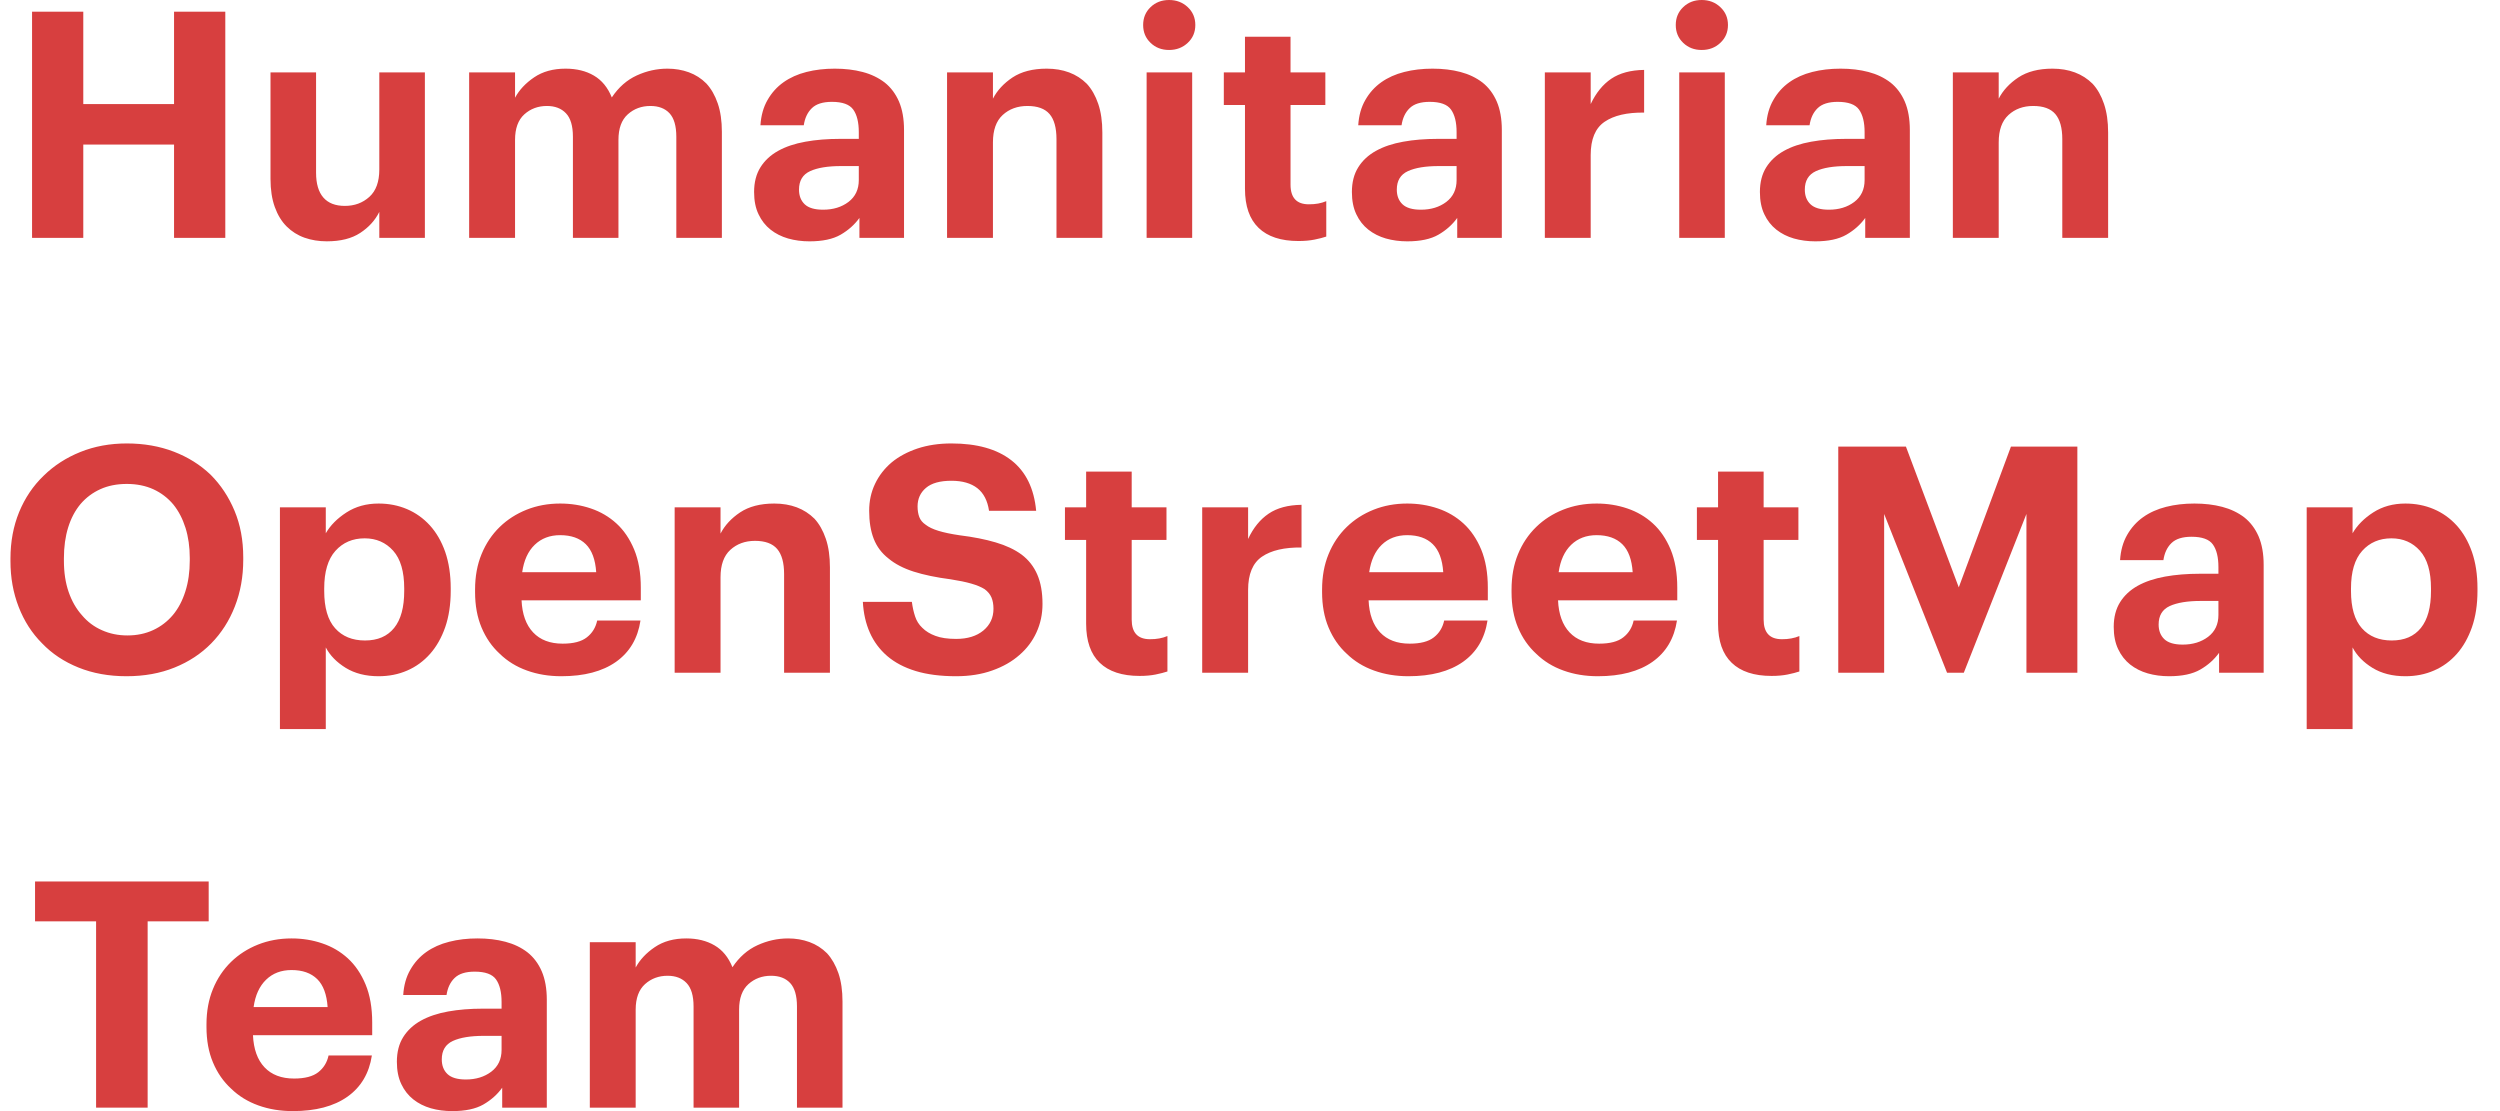
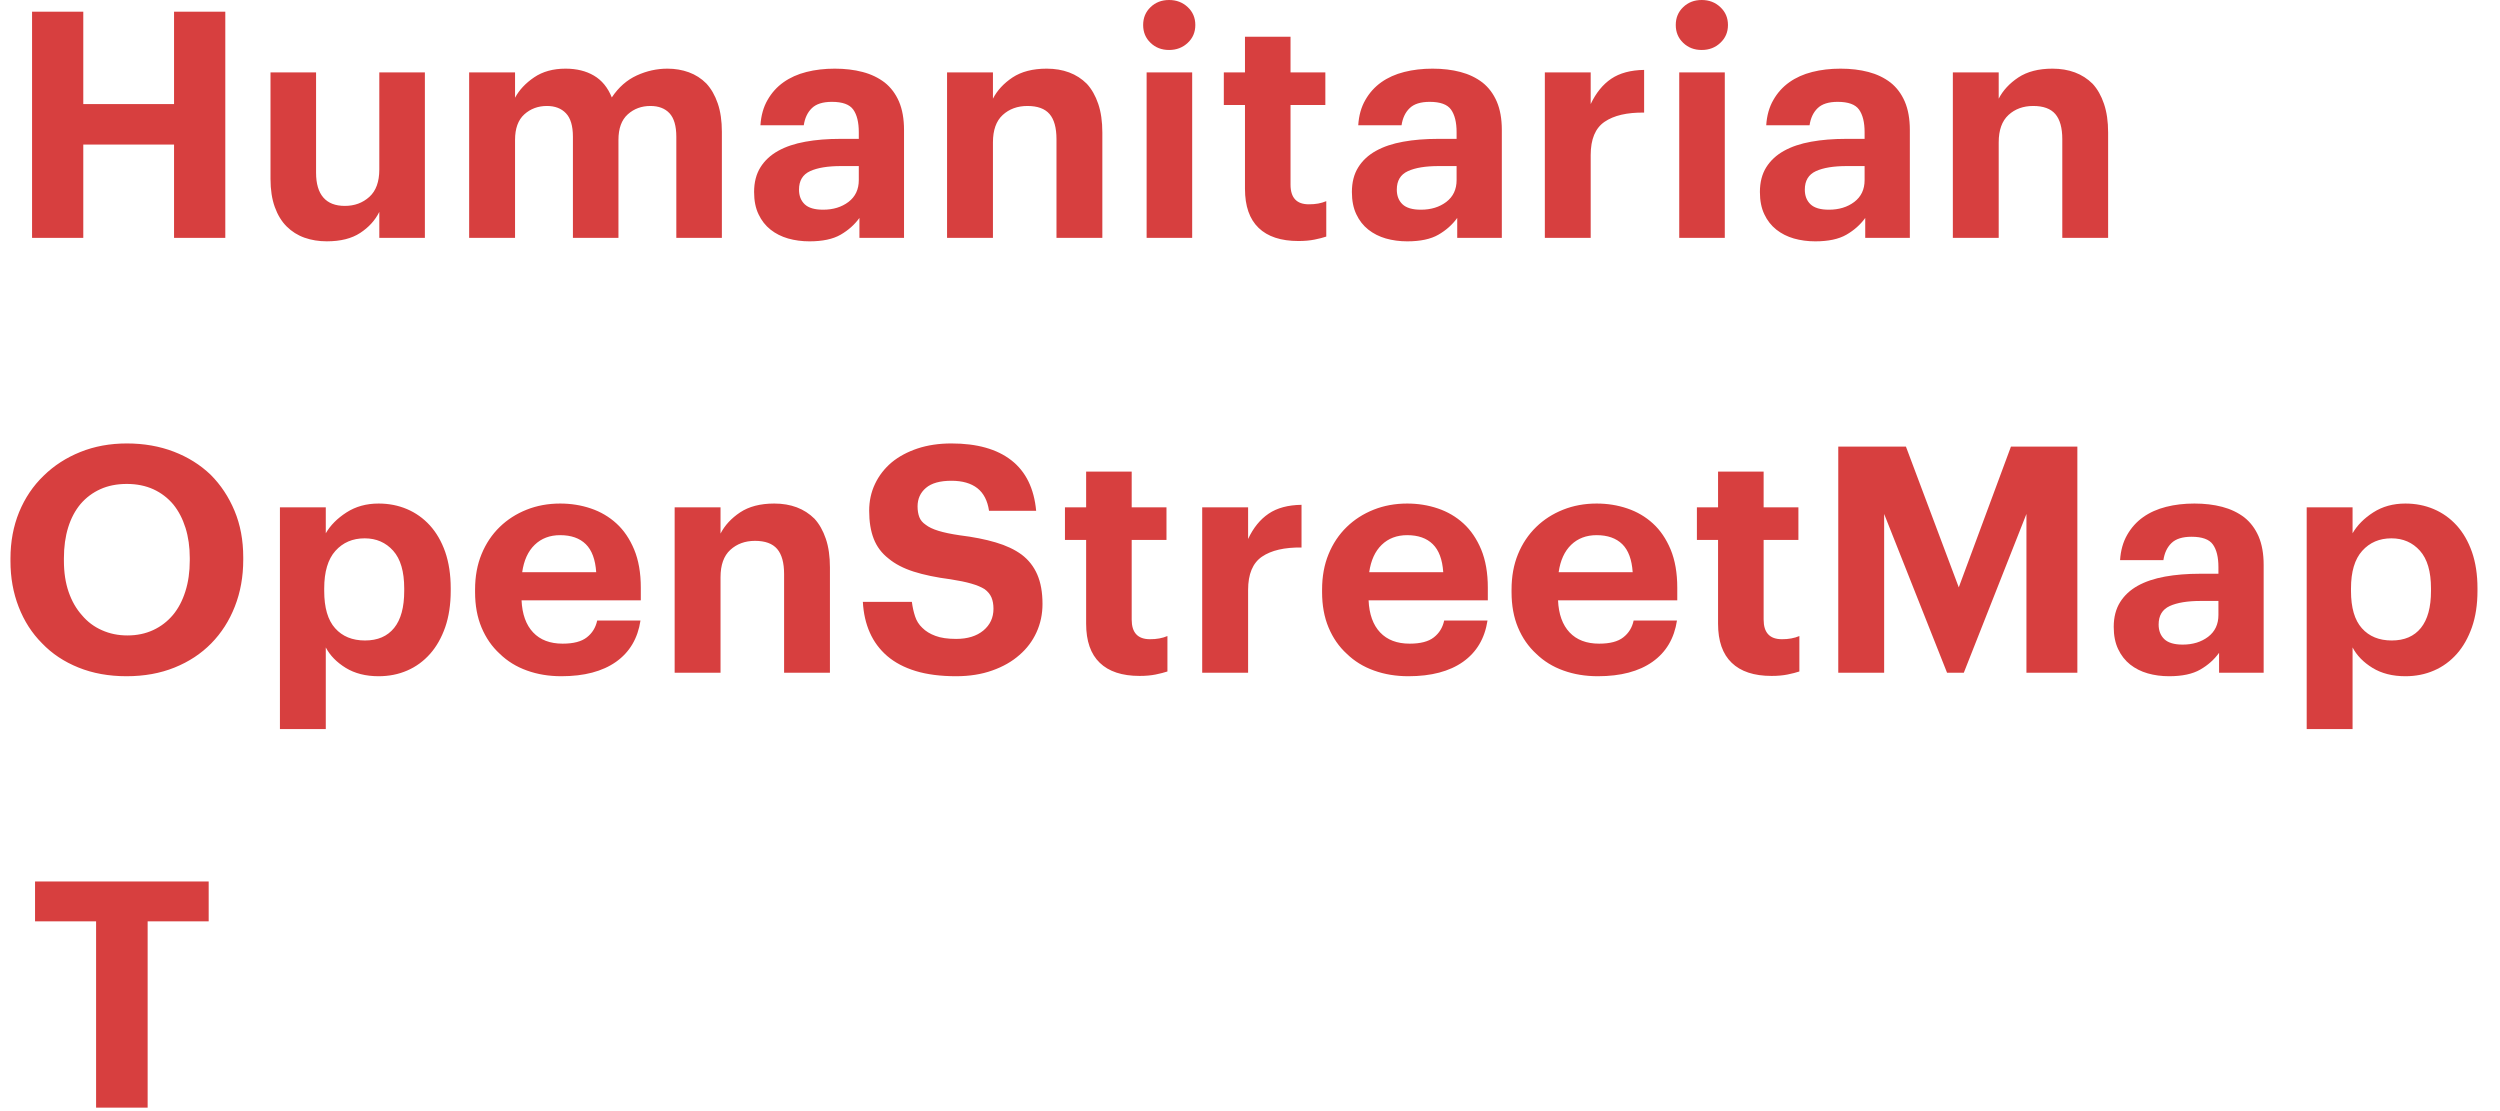
<svg xmlns="http://www.w3.org/2000/svg" width="108" height="48" viewBox="0 0 108 48">
  <g fill="#D73F3F" fill-rule="evenodd">
    <polygon points="7.519 .505 7.519 4.496 3.598 4.496 3.598 .505 1.385 .505 1.385 10.276 3.598 10.276 3.598 6.245 7.519 6.245 7.519 10.276 9.733 10.276 9.733 .505" />
    <path d="M14.119 10.425C13.772 10.425 13.451 10.373 13.156 10.269 12.86 10.164 12.602 10.001 12.383 9.783 12.165 9.565 11.994 9.285 11.871 8.943 11.748 8.601 11.686 8.199 11.686 7.734L11.686 3.129 13.654 3.129 13.654 7.461C13.654 7.934 13.759 8.292 13.968 8.533 14.178 8.775 14.488 8.895 14.898 8.895 15.316 8.895 15.668 8.765 15.956 8.505 16.243 8.246 16.386 7.853 16.386 7.324L16.386 3.129 18.355 3.129 18.355 10.276 16.386 10.276 16.386 9.155C16.204 9.52 15.929 9.822 15.56 10.063 15.192 10.305 14.711 10.425 14.119 10.425M20.267 3.129L22.25 3.129 22.25 4.222C22.43 3.886 22.706 3.592 23.075 3.341 23.444 3.09 23.897 2.966 24.434 2.966 24.909 2.966 25.317 3.066 25.657 3.266 25.999 3.466 26.256 3.78 26.43 4.209 26.721 3.771 27.082 3.455 27.509 3.259 27.938 3.063 28.379 2.966 28.834 2.966 29.162 2.966 29.47 3.018 29.757 3.122 30.044 3.227 30.297 3.388 30.515 3.608 30.724 3.835 30.889 4.122 31.007 4.468 31.126 4.814 31.185 5.225 31.185 5.698L31.185 10.275 29.217 10.275 29.217 5.906C29.217 5.441 29.118 5.103 28.923 4.893 28.727 4.682 28.451 4.578 28.097 4.578 27.714 4.578 27.388 4.698 27.119 4.94 26.85 5.182 26.717 5.55 26.717 6.043L26.717 10.275 24.75 10.275 24.75 5.906C24.75 5.441 24.65 5.103 24.449 4.893 24.248 4.682 23.974 4.578 23.628 4.578 23.246 4.578 22.92 4.698 22.651 4.94 22.383 5.182 22.25 5.55 22.25 6.043L22.25 10.275 20.267 10.275 20.267 3.129zM35.556 9.059C35.994 9.059 36.359 8.947 36.655 8.723 36.951 8.497 37.1 8.183 37.1 7.779L37.1 7.174 36.335 7.174C35.761 7.174 35.315 7.247 34.996 7.394 34.676 7.541 34.517 7.807 34.517 8.192 34.517 8.459 34.6 8.669 34.763 8.825 34.927 8.981 35.192 9.059 35.556 9.059M34.969 10.426C34.64 10.426 34.333 10.384 34.046 10.303 33.759 10.22 33.506 10.093 33.288 9.92 33.07 9.747 32.896 9.527 32.769 9.257 32.64 8.989 32.577 8.667 32.577 8.294 32.577 7.875 32.669 7.52 32.851 7.228 33.033 6.937 33.288 6.7 33.615 6.518 33.943 6.335 34.336 6.204 34.791 6.122 35.246 6.039 35.747 5.999 36.294 5.999L37.1 5.999 37.1 5.711C37.1 5.283 37.02 4.958 36.861 4.735 36.702 4.511 36.394 4.4 35.939 4.4 35.547 4.4 35.258 4.491 35.071 4.674 34.884 4.855 34.769 5.102 34.723 5.411L32.851 5.411C32.878 4.992 32.98 4.627 33.158 4.319 33.336 4.008 33.566 3.753 33.848 3.553 34.131 3.353 34.461 3.204 34.839 3.109 35.216 3.013 35.624 2.966 36.062 2.966 36.499 2.966 36.9 3.013 37.264 3.109 37.628 3.204 37.947 3.357 38.22 3.566 38.484 3.776 38.69 4.05 38.836 4.386 38.98 4.723 39.054 5.133 39.054 5.616L39.054 10.275 37.127 10.275 37.127 9.415C36.917 9.707 36.646 9.947 36.315 10.139 35.982 10.331 35.533 10.426 34.969 10.426M40.913 3.129L42.895 3.129 42.895 4.263C43.076 3.908 43.36 3.602 43.74 3.347 44.124 3.094 44.616 2.966 45.217 2.966 45.572 2.966 45.896 3.02 46.187 3.129 46.479 3.238 46.733 3.402 46.952 3.621 47.162 3.849 47.325 4.138 47.444 4.488 47.563 4.839 47.621 5.251 47.621 5.725L47.621 10.275 45.64 10.275 45.64 6.012C45.64 5.52 45.54 5.158 45.34 4.926 45.14 4.694 44.821 4.578 44.383 4.578 43.956 4.578 43.6 4.708 43.317 4.967 43.035 5.226 42.895 5.621 42.895 6.149L42.895 10.275 40.913 10.275 40.913 3.129zM49.534 10.275L51.502 10.275 51.502 3.129 49.534 3.129 49.534 10.275zM50.505 2.159C50.185 2.159 49.918 2.057 49.705 1.851 49.49 1.647 49.384 1.39 49.384 1.08 49.384.77 49.49.513 49.705.308 49.918.102 50.185 0 50.505 0 50.822 0 51.091.102 51.31.308 51.529.513 51.638.77 51.638 1.08 51.638 1.39 51.529 1.647 51.31 1.851 51.091 2.057 50.822 2.159 50.505 2.159zM56.093 10.412C55.337 10.412 54.763 10.222 54.372 9.845 53.979 9.467 53.783 8.904 53.783 8.157L53.783 4.537 52.869 4.537 52.869 3.129 53.783 3.129 53.783 1.586 55.751 1.586 55.751 3.129 57.255 3.129 57.255 4.537 55.751 4.537 55.751 7.979C55.751 8.262 55.818 8.474 55.949 8.614 56.081 8.757 56.279 8.826 56.543 8.826 56.689 8.826 56.824 8.816 56.947 8.793 57.071 8.77 57.186 8.736 57.295 8.69L57.295 10.22C57.159 10.266 56.99 10.31 56.79 10.35 56.589 10.391 56.357 10.412 56.093 10.412M61.381 9.059C61.818 9.059 62.184 8.947 62.48 8.723 62.776 8.497 62.925 8.183 62.925 7.779L62.925 7.174 62.16 7.174C61.585 7.174 61.139 7.247 60.82 7.394 60.5 7.541 60.342 7.807 60.342 8.192 60.342 8.459 60.424 8.669 60.588 8.825 60.752 8.981 61.016 9.059 61.381 9.059M60.793 10.426C60.465 10.426 60.158 10.384 59.87 10.303 59.584 10.22 59.331 10.093 59.112 9.92 58.894 9.747 58.72 9.527 58.593 9.257 58.465 8.989 58.402 8.667 58.402 8.294 58.402 7.875 58.493 7.52 58.676 7.228 58.857 6.937 59.112 6.7 59.44 6.518 59.768 6.335 60.16 6.204 60.616 6.122 61.071 6.039 61.572 5.999 62.118 5.999L62.925 5.999 62.925 5.711C62.925 5.283 62.844 4.958 62.685 4.735 62.526 4.511 62.218 4.4 61.764 4.4 61.372 4.4 61.082 4.491 60.896 4.674 60.708 4.855 60.593 5.102 60.547 5.411L58.676 5.411C58.702 4.992 58.804 4.627 58.983 4.319 59.16 4.008 59.391 3.753 59.672 3.553 59.955 3.353 60.285 3.204 60.664 3.109 61.04 3.013 61.448 2.966 61.887 2.966 62.324 2.966 62.724 3.013 63.089 3.109 63.452 3.204 63.772 3.357 64.044 3.566 64.309 3.776 64.514 4.05 64.66 4.386 64.805 4.723 64.879 5.133 64.879 5.616L64.879 10.275 62.952 10.275 62.952 9.415C62.742 9.707 62.471 9.947 62.139 10.139 61.806 10.331 61.358 10.426 60.793 10.426M66.737 3.129L68.718 3.129 68.718 4.496C68.946 4.013 69.242 3.648 69.606 3.402 69.97 3.157 70.444 3.029 71.026 3.02L71.026 4.864C70.289 4.855 69.72 4.987 69.319 5.261 68.918 5.534 68.718 6.012 68.718 6.695L68.718 10.275 66.737 10.275 66.737 3.129zM72.543 10.275L74.511 10.275 74.511 3.129 72.543 3.129 72.543 10.275zM73.514 2.159C73.194 2.159 72.928 2.057 72.714 1.851 72.499 1.647 72.393 1.39 72.393 1.08 72.393.77 72.499.513 72.714.308 72.928.102 73.194 0 73.514 0 73.832 0 74.101.102 74.318.308 74.538.513 74.648.77 74.648 1.08 74.648 1.39 74.538 1.647 74.318 1.851 74.101 2.057 73.832 2.159 73.514 2.159zM79.007 9.059C79.444 9.059 79.81 8.947 80.106 8.723 80.402 8.497 80.551 8.183 80.551 7.779L80.551 7.174 79.785 7.174C79.211 7.174 78.765 7.247 78.446 7.394 78.127 7.541 77.968 7.807 77.968 8.192 77.968 8.459 78.05 8.669 78.214 8.825 78.378 8.981 78.642 9.059 79.007 9.059M78.419 10.426C78.091 10.426 77.784 10.384 77.496 10.303 77.209 10.22 76.957 10.093 76.738 9.92 76.52 9.747 76.346 9.527 76.219 9.257 76.091 8.989 76.028 8.667 76.028 8.294 76.028 7.875 76.119 7.52 76.301 7.228 76.484 6.937 76.738 6.7 77.066 6.518 77.393 6.335 77.786 6.204 78.241 6.122 78.697 6.039 79.197 5.999 79.744 5.999L80.551 5.999 80.551 5.711C80.551 5.283 80.47 4.958 80.311 4.735 80.152 4.511 79.844 4.4 79.389 4.4 78.997 4.4 78.709 4.491 78.521 4.674 78.334 4.855 78.219 5.102 78.173 5.411L76.301 5.411C76.328 4.992 76.43 4.627 76.609 4.319 76.786 4.008 77.017 3.753 77.299 3.553 77.581 3.353 77.911 3.204 78.289 3.109 78.666 3.013 79.074 2.966 79.513 2.966 79.949 2.966 80.35 3.013 80.715 3.109 81.078 3.204 81.397 3.357 81.67 3.566 81.935 3.776 82.14 4.05 82.286 4.386 82.431 4.723 82.505 5.133 82.505 5.616L82.505 10.275 80.578 10.275 80.578 9.415C80.368 9.707 80.097 9.947 79.765 10.139 79.432 10.331 78.984 10.426 78.419 10.426M84.363 3.129L86.344 3.129 86.344 4.263C86.526 3.908 86.809 3.602 87.191 3.347 87.574 3.094 88.066 2.966 88.667 2.966 89.022 2.966 89.345 3.02 89.637 3.129 89.928 3.238 90.183 3.402 90.403 3.621 90.612 3.849 90.775 4.138 90.893 4.488 91.012 4.839 91.071 5.251 91.071 5.725L91.071 10.275 89.091 10.275 89.091 6.012C89.091 5.52 88.989 5.158 88.789 4.926 88.589 4.694 88.271 4.578 87.833 4.578 87.405 4.578 87.049 4.708 86.767 4.967 86.485 5.226 86.344 5.621 86.344 6.149L86.344 10.275 84.363 10.275 84.363 3.129zM5.507 27.451C5.917 27.451 6.288 27.373 6.621 27.218 6.953 27.064 7.237 26.844 7.474 26.563 7.702 26.289 7.88 25.952 8.007 25.551 8.135 25.151 8.198 24.704 8.198 24.212L8.198 24.103C8.198 23.63 8.137 23.197 8.014 22.804 7.891 22.414 7.716 22.076 7.488 21.794 7.251 21.512 6.964 21.292 6.627 21.137 6.29 20.984 5.907 20.906 5.48 20.906 5.051 20.906 4.671 20.981 4.339 21.131 4.006 21.281 3.722 21.493 3.485 21.767 3.248 22.049 3.068 22.388 2.945 22.784 2.822 23.181 2.761 23.624 2.761 24.116L2.761 24.226C2.761 24.727 2.828 25.176 2.965 25.572 3.102 25.968 3.293 26.302 3.539 26.576 3.776 26.859 4.062 27.075 4.401 27.224 4.737 27.376 5.106 27.451 5.507 27.451M5.466 29.213C4.701 29.213 4.009 29.088 3.389 28.837 2.769 28.587 2.245 28.239 1.818 27.792 1.381 27.355 1.044 26.832.807 26.22.569 25.61.452 24.95.452 24.239L.452 24.13C.452 23.402.577 22.732.826 22.122 1.078 21.512 1.43 20.988 1.886 20.551 2.332 20.113 2.861 19.772 3.471 19.526 4.081 19.28 4.751 19.157 5.48 19.157 6.218 19.157 6.893 19.276 7.509 19.512 8.124 19.749 8.654 20.081 9.101 20.51 9.537 20.947 9.881 21.465 10.132 22.067 10.383 22.668 10.508 23.337 10.508 24.076L10.508 24.184C10.508 24.914 10.387 25.585 10.145 26.201 9.905 26.816 9.565 27.346 9.128 27.792 8.69 28.239 8.162 28.587 7.543 28.837 6.924 29.088 6.231 29.213 5.466 29.213M15.768 27.669C16.316 27.669 16.734 27.489 17.026 27.128 17.318 26.767 17.462 26.235 17.462 25.531L17.462 25.42C17.462 24.69 17.304 24.147 16.985 23.791 16.666 23.435 16.255 23.256 15.754 23.256 15.235 23.256 14.814 23.436 14.49 23.797 14.167 24.158 14.006 24.7 14.006 25.42L14.006 25.531C14.006 26.253 14.162 26.789 14.478 27.141 14.791 27.493 15.222 27.669 15.768 27.669zM12.093 21.916L14.074 21.916 14.074 23.037C14.274 22.692 14.574 22.39 14.97 22.136 15.366 21.881 15.827 21.753 16.356 21.753 16.793 21.753 17.201 21.832 17.579 21.992 17.956 22.152 18.286 22.386 18.57 22.696 18.851 23.006 19.073 23.388 19.233 23.843 19.39 24.3 19.471 24.823 19.471 25.414L19.471 25.524C19.471 26.116 19.39 26.64 19.233 27.096 19.073 27.551 18.856 27.934 18.583 28.243 18.301 28.562 17.97 28.804 17.592 28.967 17.214 29.132 16.802 29.213 16.356 29.213 15.8 29.213 15.326 29.092 14.935 28.852 14.543 28.61 14.256 28.316 14.074 27.969L14.074 31.495 12.093 31.495 12.093 21.916zM25.756 24.718C25.719 24.172 25.57 23.768 25.306 23.508 25.041 23.249 24.673 23.119 24.199 23.119 23.752 23.119 23.386 23.259 23.099 23.536 22.811 23.814 22.632 24.208 22.559 24.718L25.756 24.718zM24.253 29.213C23.715 29.213 23.219 29.132 22.764 28.967 22.307 28.804 21.917 28.562 21.589 28.243 21.251 27.934 20.99 27.555 20.803 27.109 20.616 26.663 20.523 26.152 20.523 25.579L20.523 25.469C20.523 24.904 20.616 24.394 20.803 23.939 20.99 23.484 21.251 23.092 21.589 22.764 21.917 22.445 22.304 22.197 22.75 22.019 23.196 21.841 23.679 21.753 24.199 21.753 24.663 21.753 25.106 21.823 25.524 21.965 25.942 22.106 26.311 22.322 26.631 22.614 26.949 22.904 27.205 23.281 27.396 23.74 27.587 24.201 27.683 24.75 27.683 25.388L27.683 25.934 22.531 25.934C22.559 26.535 22.725 26.997 23.031 27.32 23.336 27.644 23.762 27.806 24.307 27.806 24.773 27.806 25.121 27.716 25.353 27.532 25.586 27.351 25.734 27.109 25.798 26.808L27.669 26.808C27.551 27.583 27.198 28.177 26.611 28.592 26.023 29.006 25.237 29.213 24.253 29.213zM29.145 21.916L31.127 21.916 31.127 23.051C31.309 22.696 31.591 22.39 31.973 22.135 32.356 21.881 32.848 21.753 33.449 21.753 33.805 21.753 34.128 21.808 34.419 21.916 34.711 22.026 34.965 22.19 35.185 22.408 35.394 22.636 35.557 22.926 35.676 23.276 35.795 23.627 35.853 24.039 35.853 24.513L35.853 29.063 33.873 29.063 33.873 24.8C33.873 24.308 33.772 23.946 33.572 23.714 33.372 23.481 33.053 23.365 32.615 23.365 32.188 23.365 31.832 23.496 31.549 23.755 31.267 24.014 31.127 24.408 31.127 24.936L31.127 29.063 29.145 29.063 29.145 21.916zM41.306 29.213C40.631 29.213 40.05 29.138 39.557 28.988 39.065 28.838 38.655 28.621 38.326 28.339 37.999 28.056 37.749 27.719 37.576 27.327 37.402 26.936 37.302 26.494 37.275 26.002L39.393 26.002C39.421 26.221 39.466 26.428 39.53 26.623 39.593 26.819 39.698 26.986 39.844 27.122 39.989 27.268 40.178 27.385 40.411 27.47 40.643 27.558 40.942 27.601 41.306 27.601 41.798 27.601 42.189 27.48 42.482 27.238 42.772 26.996 42.918 26.683 42.918 26.3 42.918 26.108 42.889 25.945 42.83 25.807 42.77 25.67 42.672 25.552 42.535 25.451 42.39 25.36 42.198 25.28 41.961 25.212 41.724 25.143 41.428 25.082 41.074 25.027 40.446 24.946 39.91 24.834 39.468 24.693 39.026 24.551 38.664 24.362 38.382 24.126 38.09 23.898 37.878 23.616 37.746 23.279 37.614 22.943 37.548 22.538 37.548 22.064 37.548 21.646 37.632 21.259 37.801 20.904 37.969 20.549 38.209 20.239 38.519 19.976 38.828 19.721 39.202 19.521 39.639 19.374 40.076 19.23 40.563 19.157 41.101 19.157 42.203 19.157 43.066 19.398 43.69 19.884 44.314 20.37 44.672 21.097 44.762 22.066L42.726 22.066C42.662 21.63 42.494 21.304 42.222 21.09 41.948 20.876 41.574 20.769 41.101 20.769 40.609 20.769 40.242 20.871 40.001 21.077 39.759 21.282 39.639 21.55 39.639 21.878 39.639 22.051 39.664 22.204 39.714 22.337 39.764 22.469 39.857 22.58 39.994 22.672 40.122 22.772 40.303 22.859 40.541 22.932 40.778 23.005 41.082 23.069 41.456 23.124 42.048 23.197 42.568 23.299 43.014 23.432 43.46 23.563 43.834 23.739 44.134 23.959 44.435 24.186 44.66 24.474 44.81 24.82 44.961 25.167 45.036 25.591 45.036 26.093 45.036 26.53 44.95 26.939 44.776 27.318 44.603 27.697 44.357 28.023 44.039 28.296 43.72 28.579 43.328 28.802 42.863 28.966 42.399 29.131 41.88 29.213 41.306 29.213M49.23 29.2C48.474 29.2 47.9 29.01 47.509 28.632 47.117 28.255 46.921 27.692 46.921 26.944L46.921 23.324 46.006 23.324 46.006 21.916 46.921 21.916 46.921 20.373 48.889 20.373 48.889 21.916 50.392 21.916 50.392 23.324 48.889 23.324 48.889 26.767C48.889 27.049 48.954 27.261 49.086 27.402 49.218 27.544 49.417 27.614 49.681 27.614 49.826 27.614 49.962 27.604 50.084 27.58 50.208 27.557 50.323 27.524 50.433 27.477L50.433 29.008C50.296 29.053 50.127 29.097 49.927 29.138 49.726 29.179 49.494 29.2 49.23 29.2M51.935 21.916L53.918 21.916 53.918 23.284C54.144 22.8 54.441 22.436 54.806 22.19 55.169 21.944 55.642 21.816 56.226 21.808L56.226 23.652C55.488 23.643 54.918 23.775 54.518 24.048 54.118 24.322 53.918 24.8 53.918 25.483L53.918 29.063 51.935 29.063 51.935 21.916zM62.348 24.718C62.311 24.172 62.161 23.768 61.896 23.508 61.632 23.249 61.264 23.119 60.79 23.119 60.344 23.119 59.976 23.259 59.69 23.536 59.403 23.814 59.223 24.208 59.15 24.718L62.348 24.718zM60.844 29.213C60.307 29.213 59.811 29.132 59.356 28.967 58.899 28.804 58.508 28.562 58.18 28.243 57.842 27.934 57.58 27.555 57.394 27.109 57.207 26.663 57.114 26.152 57.114 25.579L57.114 25.469C57.114 24.904 57.207 24.394 57.394 23.939 57.58 23.484 57.842 23.092 58.18 22.764 58.508 22.445 58.896 22.197 59.341 22.019 59.788 21.841 60.27 21.753 60.79 21.753 61.254 21.753 61.696 21.823 62.115 21.965 62.533 22.106 62.903 22.322 63.222 22.614 63.54 22.904 63.796 23.281 63.988 23.74 64.178 24.201 64.274 24.75 64.274 25.388L64.274 25.934 59.123 25.934C59.15 26.535 59.316 26.997 59.621 27.32 59.927 27.644 60.352 27.806 60.899 27.806 61.364 27.806 61.712 27.716 61.944 27.532 62.176 27.351 62.324 27.109 62.388 26.808L64.26 26.808C64.141 27.583 63.788 28.177 63.201 28.592 62.613 29.006 61.828 29.213 60.844 29.213zM70.532 24.718C70.495 24.172 70.346 23.768 70.082 23.508 69.816 23.249 69.448 23.119 68.974 23.119 68.528 23.119 68.161 23.259 67.874 23.536 67.587 23.814 67.407 24.208 67.334 24.718L70.532 24.718zM69.028 29.213C68.491 29.213 67.995 29.132 67.54 28.967 67.083 28.804 66.692 28.562 66.365 28.243 66.027 27.934 65.765 27.555 65.578 27.109 65.391 26.663 65.299 26.152 65.299 25.579L65.299 25.469C65.299 24.904 65.391 24.394 65.578 23.939 65.765 23.484 66.027 23.092 66.365 22.764 66.692 22.445 67.08 22.197 67.526 22.019 67.972 21.841 68.454 21.753 68.974 21.753 69.439 21.753 69.881 21.823 70.299 21.965 70.718 22.106 71.087 22.322 71.406 22.614 71.725 22.904 71.98 23.281 72.172 23.74 72.362 24.201 72.458 24.75 72.458 25.388L72.458 25.934 67.307 25.934C67.334 26.535 67.501 26.997 67.806 27.32 68.111 27.644 68.538 27.806 69.083 27.806 69.548 27.806 69.897 27.716 70.128 27.532 70.361 27.351 70.509 27.109 70.573 26.808L72.445 26.808C72.326 27.583 71.974 28.177 71.386 28.592 70.798 29.006 70.013 29.213 69.028 29.213zM76.53 29.2C75.774 29.2 75.2 29.01 74.809 28.632 74.416 28.255 74.22 27.692 74.22 26.944L74.22 23.324 73.306 23.324 73.306 21.916 74.22 21.916 74.22 20.373 76.189 20.373 76.189 21.916 77.691 21.916 77.691 23.324 76.189 23.324 76.189 26.767C76.189 27.049 76.254 27.261 76.386 27.402 76.518 27.544 76.716 27.614 76.981 27.614 77.126 27.614 77.261 27.604 77.383 27.58 77.507 27.557 77.623 27.524 77.733 27.477L77.733 29.008C77.596 29.053 77.427 29.097 77.227 29.138 77.026 29.179 76.794 29.2 76.53 29.2" />
    <polygon points="79.413 19.293 82.336 19.293 84.619 25.374 86.873 19.293 89.742 19.293 89.742 29.063 87.542 29.063 87.542 22.203 84.836 29.063 84.113 29.063 81.395 22.203 81.395 29.063 79.413 29.063" />
    <path d="M94.292 27.847C94.73 27.847 95.095 27.734 95.391 27.51 95.687 27.284 95.836 26.97 95.836 26.567L95.836 25.961 95.071 25.961C94.497 25.961 94.051 26.035 93.732 26.181 93.412 26.328 93.253 26.594 93.253 26.98 93.253 27.246 93.336 27.456 93.499 27.612 93.664 27.768 93.928 27.847 94.292 27.847M93.705 29.213C93.376 29.213 93.069 29.172 92.782 29.09 92.495 29.008 92.243 28.88 92.024 28.708 91.806 28.535 91.632 28.314 91.505 28.044 91.377 27.776 91.313 27.455 91.313 27.081 91.313 26.663 91.405 26.308 91.587 26.016 91.769 25.724 92.024 25.488 92.351 25.305 92.679 25.123 93.072 24.992 93.527 24.909 93.982 24.827 94.483 24.786 95.03 24.786L95.836 24.786 95.836 24.499C95.836 24.071 95.756 23.745 95.597 23.522 95.438 23.299 95.13 23.188 94.675 23.188 94.283 23.188 93.994 23.279 93.807 23.461 93.62 23.643 93.505 23.889 93.459 24.198L91.587 24.198C91.614 23.78 91.716 23.415 91.894 23.106 92.072 22.796 92.302 22.54 92.584 22.34 92.867 22.14 93.197 21.992 93.575 21.896 93.952 21.8 94.36 21.753 94.798 21.753 95.235 21.753 95.636 21.8 96.001 21.896 96.364 21.992 96.683 22.144 96.956 22.353 97.22 22.564 97.426 22.837 97.572 23.173 97.716 23.511 97.79 23.92 97.79 24.404L97.79 29.063 95.864 29.063 95.864 28.202C95.654 28.494 95.383 28.735 95.051 28.926 94.718 29.118 94.27 29.213 93.705 29.213M103.324 27.669C103.871 27.669 104.29 27.489 104.582 27.128 104.873 26.767 105.019 26.235 105.019 25.531L105.019 25.42C105.019 24.69 104.859 24.147 104.541 23.791 104.222 23.435 103.811 23.256 103.311 23.256 102.791 23.256 102.371 23.436 102.047 23.797 101.723 24.158 101.563 24.7 101.563 25.42L101.563 25.531C101.563 26.253 101.719 26.789 102.034 27.141 102.347 27.493 102.778 27.669 103.324 27.669zM99.649 21.916L101.631 21.916 101.631 23.037C101.831 22.692 102.129 22.39 102.525 22.136 102.922 21.881 103.383 21.753 103.912 21.753 104.349 21.753 104.757 21.832 105.135 21.992 105.512 22.152 105.843 22.386 106.126 22.696 106.407 23.006 106.628 23.388 106.788 23.843 106.947 24.3 107.027 24.823 107.027 25.414L107.027 25.524C107.027 26.116 106.947 26.64 106.788 27.096 106.628 27.551 106.412 27.934 106.139 28.243 105.857 28.562 105.527 28.804 105.148 28.967 104.771 29.132 104.359 29.213 103.912 29.213 103.356 29.213 102.882 29.092 102.491 28.852 102.099 28.61 101.812 28.316 101.631 27.969L101.631 31.495 99.649 31.495 99.649 21.916z" />
    <polygon points="4.151 39.802 1.514 39.802 1.514 38.08 9.015 38.08 9.015 39.802 6.378 39.802 6.378 47.85 4.151 47.85" />
-     <path d="M14.153 43.505C14.116 42.958 13.966 42.555 13.702 42.296 13.437 42.037 13.069 41.906 12.596 41.906 12.148 41.906 11.782 42.045 11.496 42.323 11.208 42.601 11.028 42.994 10.956 43.505L14.153 43.505zM12.649 48C12.112 48 11.616 47.918 11.161 47.754 10.704 47.59 10.313 47.349 9.985 47.03 9.648 46.721 9.386 46.342 9.2 45.896 9.012 45.45 8.92 44.939 8.92 44.365L8.92 44.256C8.92 43.691 9.012 43.181 9.2 42.725 9.386 42.27 9.648 41.879 9.985 41.551 10.313 41.232 10.7 40.984 11.146 40.806 11.592 40.629 12.076 40.54 12.596 40.54 13.06 40.54 13.502 40.61 13.92 40.753 14.339 40.893 14.708 41.109 15.027 41.401 15.345 41.692 15.601 42.068 15.792 42.527 15.984 42.988 16.079 43.537 16.079 44.175L16.079 44.721 10.928 44.721C10.956 45.321 11.121 45.785 11.427 46.108 11.732 46.431 12.158 46.593 12.704 46.593 13.169 46.593 13.517 46.502 13.749 46.32 13.982 46.137 14.13 45.896 14.194 45.596L16.065 45.596C15.947 46.369 15.594 46.964 15.007 47.379 14.419 47.793 13.634 48 12.649 48zM20.124 46.634C20.561 46.634 20.927 46.521 21.223 46.297 21.519 46.072 21.668 45.758 21.668 45.354L21.668 44.749 20.903 44.749C20.328 44.749 19.882 44.822 19.563 44.969 19.244 45.116 19.085 45.382 19.085 45.766 19.085 46.033 19.167 46.244 19.331 46.4 19.495 46.555 19.759 46.634 20.124 46.634M19.536 48C19.208 48 18.901 47.959 18.614 47.878 18.327 47.794 18.074 47.668 17.855 47.494 17.637 47.322 17.463 47.101 17.336 46.832 17.208 46.563 17.145 46.242 17.145 45.869 17.145 45.45 17.236 45.094 17.419 44.802 17.601 44.512 17.855 44.275 18.183 44.092 18.511 43.91 18.903 43.778 19.359 43.696 19.814 43.614 20.315 43.574 20.861 43.574L21.668 43.574 21.668 43.286C21.668 42.858 21.587 42.533 21.428 42.31 21.269 42.086 20.961 41.975 20.507 41.975 20.115 41.975 19.826 42.066 19.639 42.249 19.451 42.43 19.336 42.676 19.29 42.985L17.419 42.985C17.445 42.566 17.547 42.202 17.726 41.893 17.903 41.583 18.134 41.327 18.416 41.127 18.698 40.927 19.028 40.779 19.407 40.684 19.783 40.587 20.191 40.54 20.63 40.54 21.067 40.54 21.467 40.587 21.832 40.684 22.195 40.779 22.515 40.931 22.787 41.141 23.052 41.351 23.257 41.624 23.403 41.96 23.548 42.298 23.622 42.708 23.622 43.19L23.622 47.85 21.695 47.85 21.695 46.989C21.485 47.282 21.214 47.522 20.882 47.714 20.549 47.905 20.101 48 19.536 48M25.48 40.704L27.461 40.704 27.461 41.797C27.643 41.46 27.918 41.166 28.288 40.916 28.656 40.666 29.109 40.54 29.647 40.54 30.121 40.54 30.528 40.641 30.869 40.841 31.212 41.041 31.468 41.354 31.642 41.784 31.933 41.346 32.293 41.03 32.721 40.834 33.15 40.638 33.591 40.54 34.047 40.54 34.375 40.54 34.683 40.593 34.969 40.697 35.256 40.802 35.508 40.963 35.728 41.182 35.936 41.41 36.1 41.697 36.22 42.043 36.338 42.389 36.396 42.799 36.396 43.273L36.396 47.85 34.429 47.85 34.429 43.481C34.429 43.016 34.331 42.678 34.135 42.467 33.939 42.257 33.664 42.153 33.308 42.153 32.926 42.153 32.6 42.274 32.331 42.515 32.063 42.757 31.929 43.125 31.929 43.618L31.929 47.85 29.962 47.85 29.962 43.481C29.962 43.016 29.862 42.678 29.66 42.467 29.46 42.257 29.187 42.153 28.84 42.153 28.459 42.153 28.132 42.274 27.864 42.515 27.596 42.757 27.461 43.125 27.461 43.618L27.461 47.85 25.48 47.85 25.48 40.704z" />
  </g>
</svg>